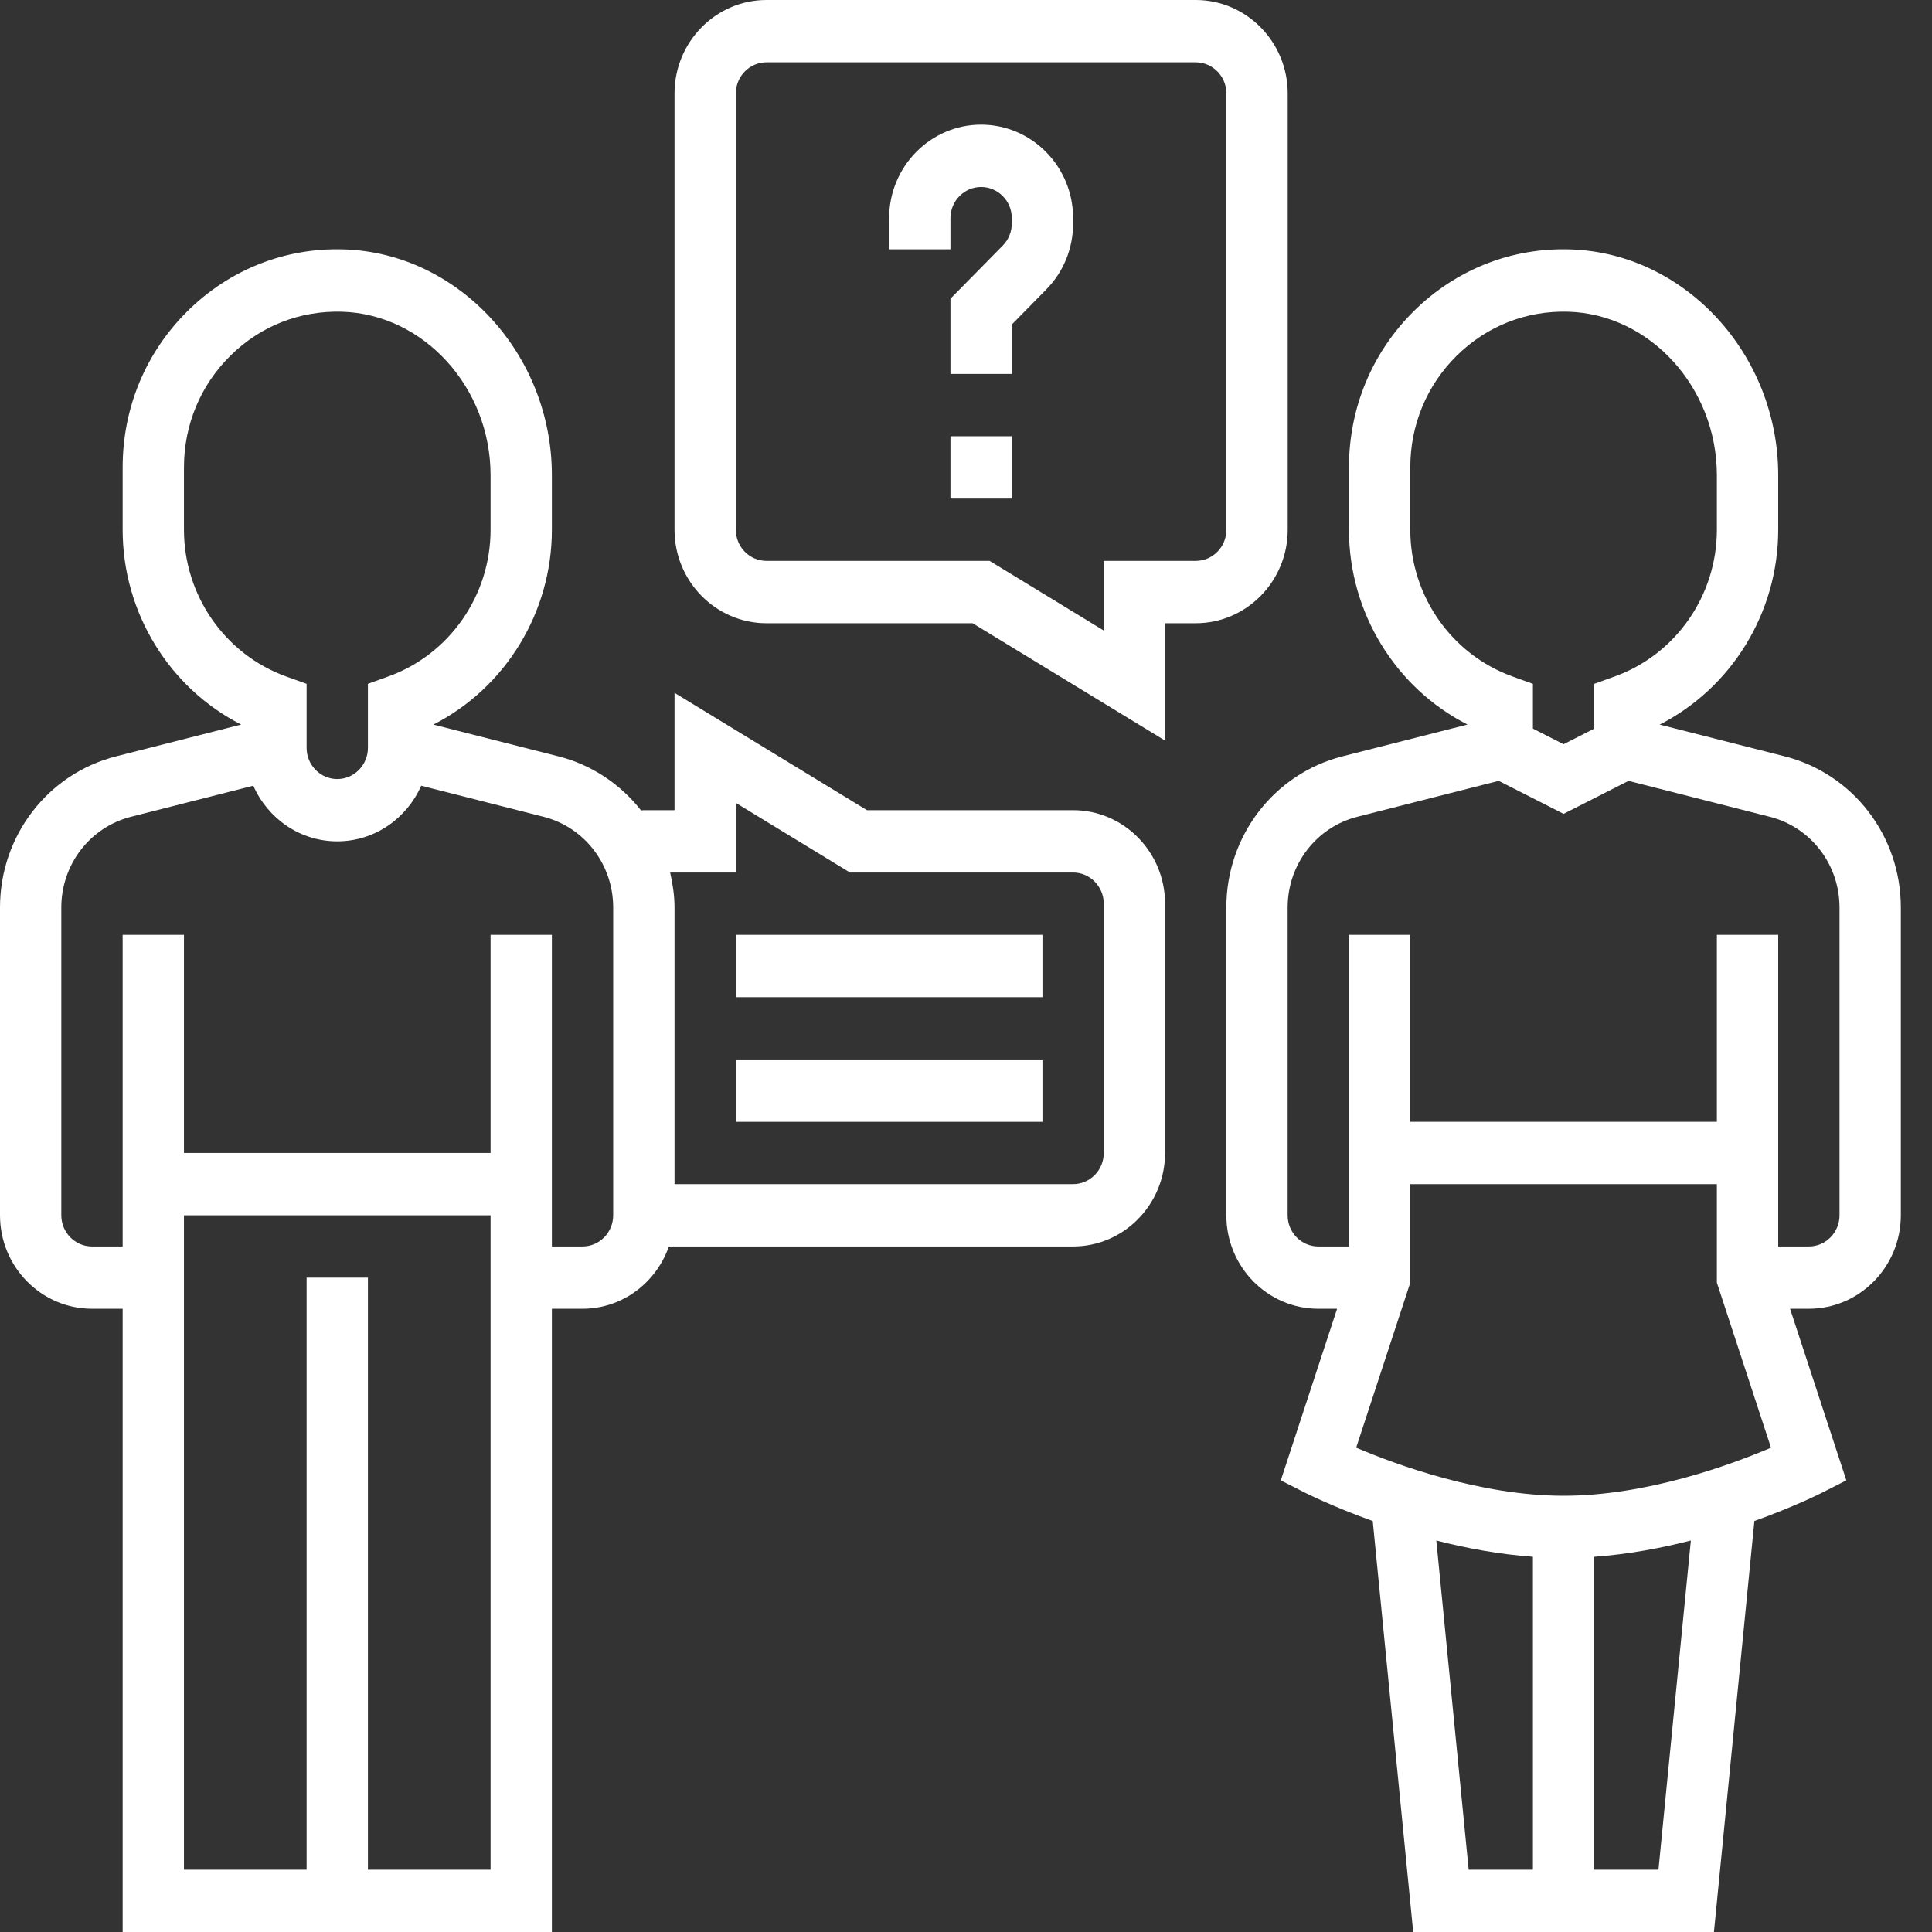
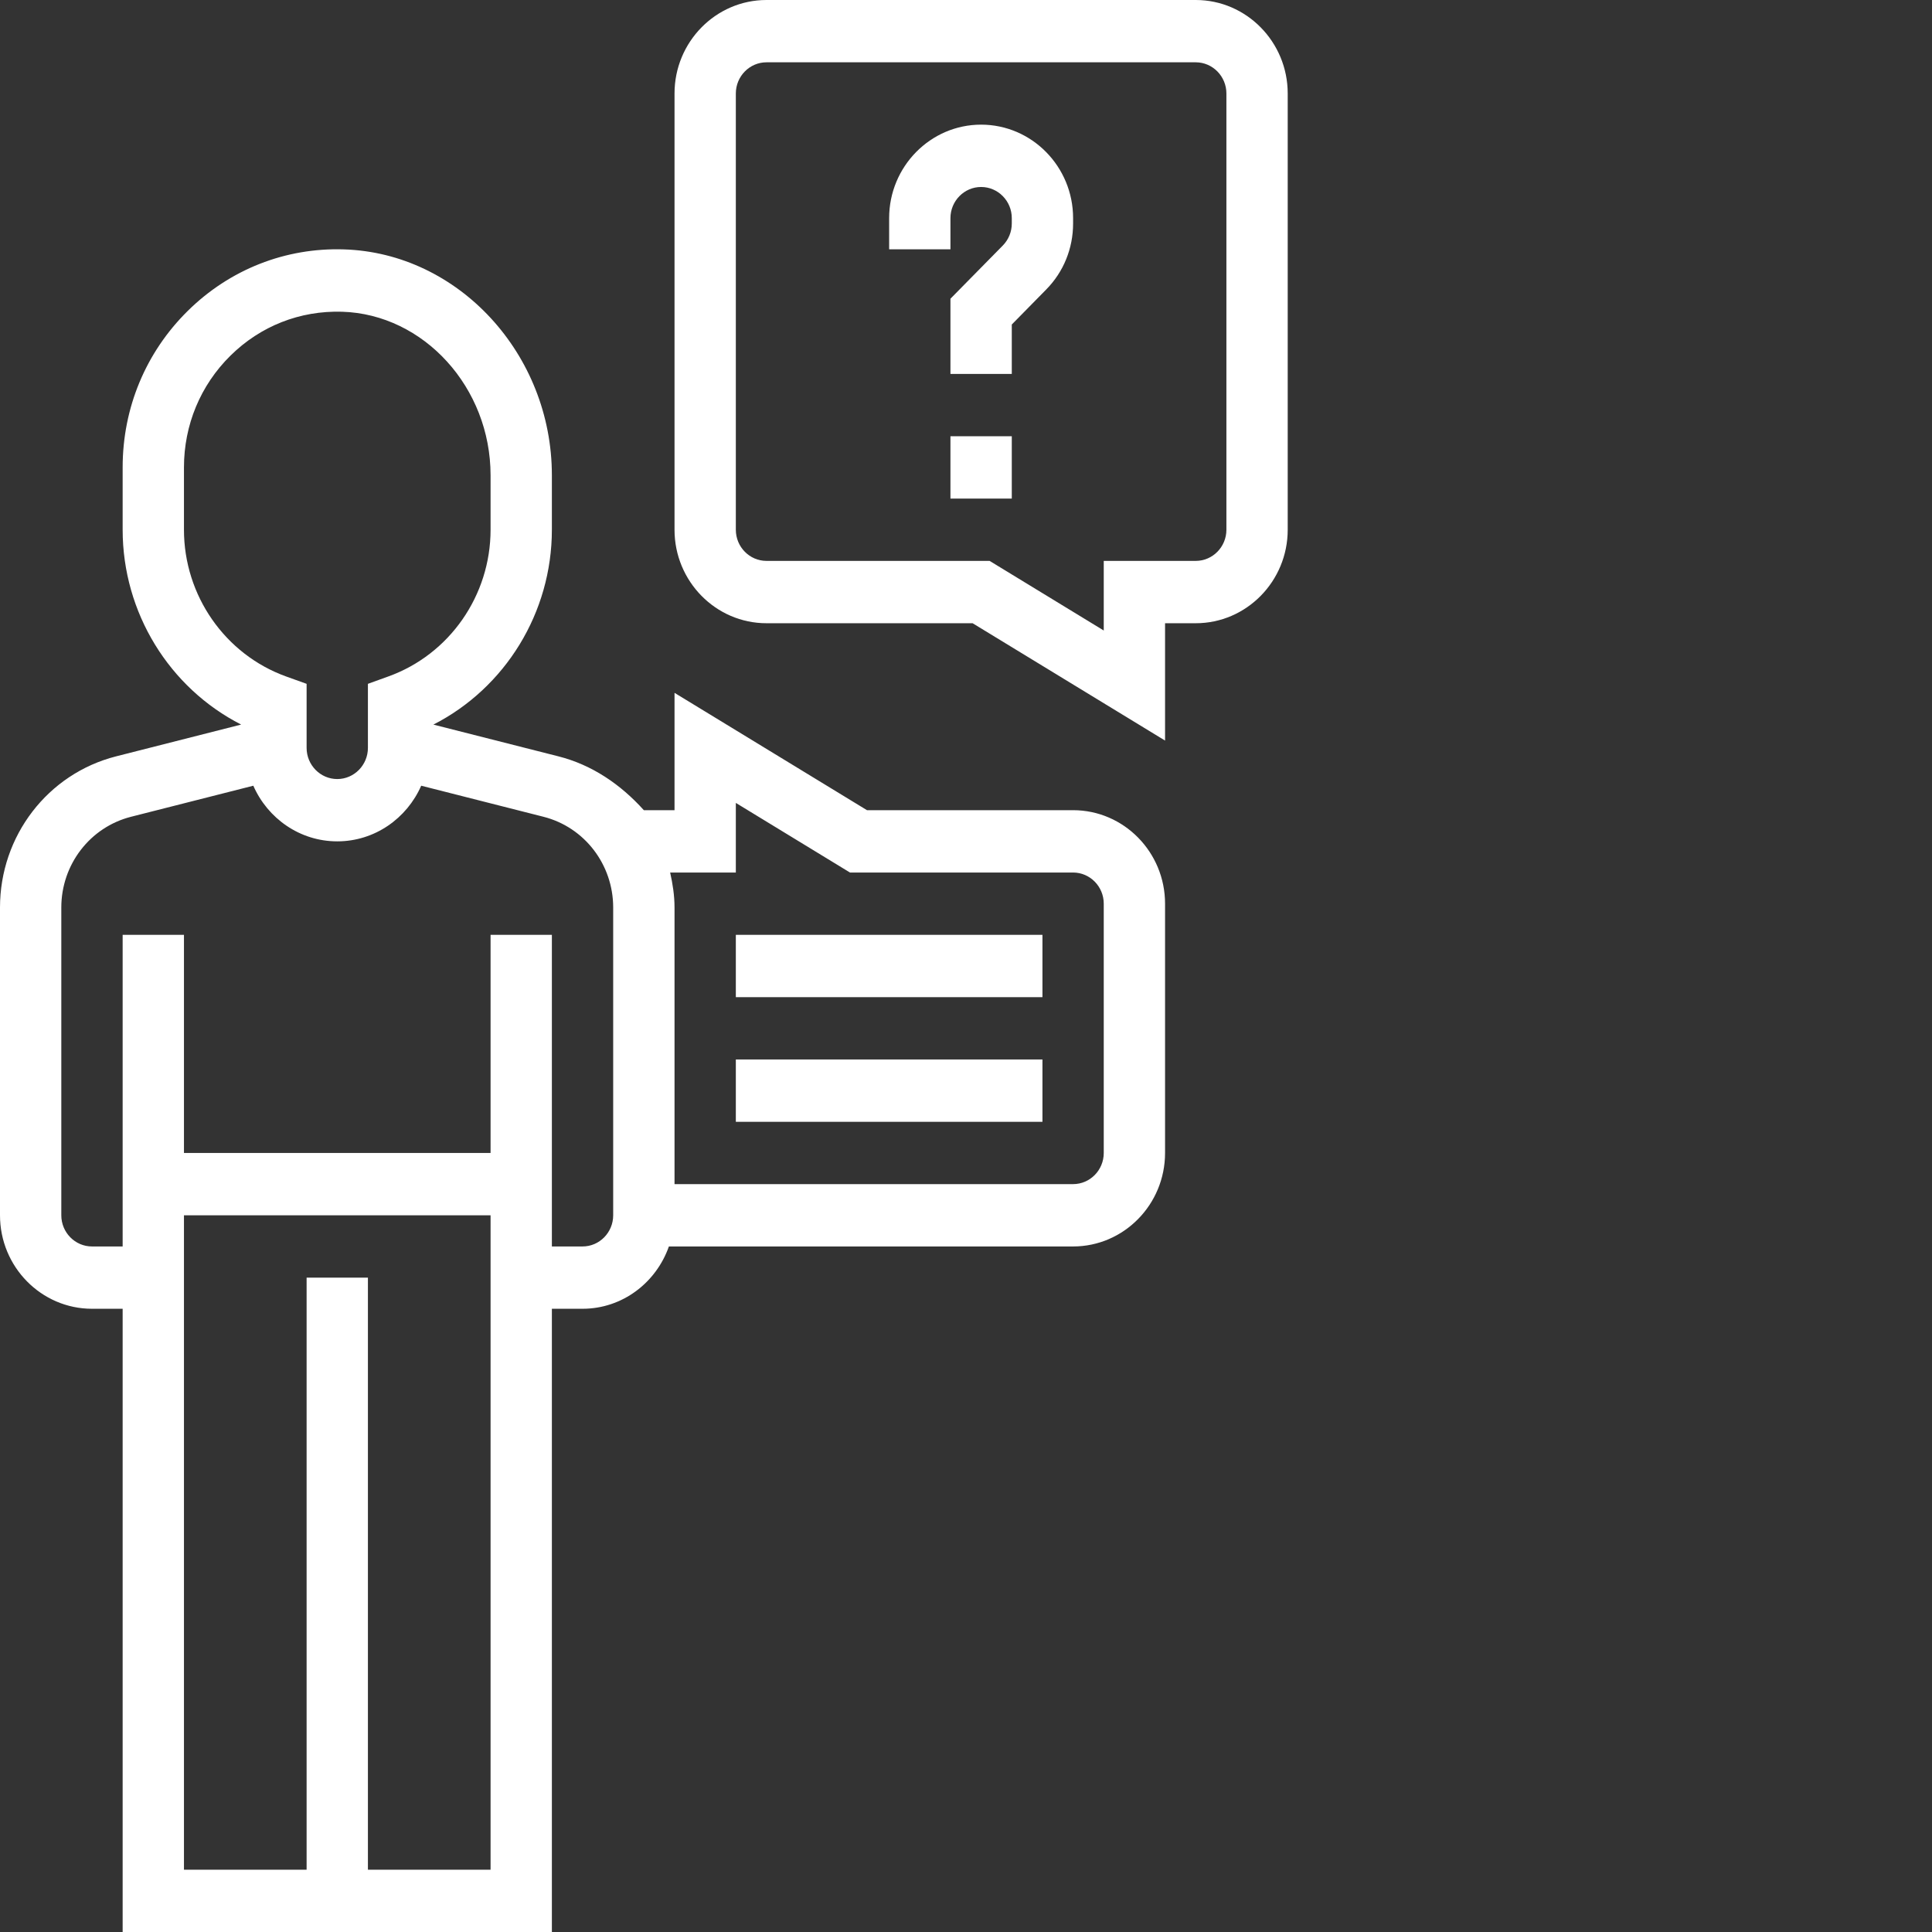
<svg xmlns="http://www.w3.org/2000/svg" width="60" height="60" viewBox="0 0 60 60" fill="none">
  <rect x="0" y="0" width="60" height="60" fill="#333333" stroke="none" />
  <g clip-path="url(#clip0_12_325)">
-     <path d="M55.426 23.489L51.543 22.503C53.774 21.365 55.224 19.028 55.224 16.451V14.759C55.224 11 52.325 7.853 48.762 7.745C46.946 7.687 45.221 8.368 43.916 9.654C42.612 10.941 41.893 12.667 41.893 14.516V16.451C41.893 19.028 43.343 21.365 45.573 22.502L41.691 23.489C39.567 24.029 38.085 25.959 38.085 28.183V37.742C38.085 39.343 39.366 40.645 40.941 40.645H41.525L39.776 45.975L40.515 46.35C40.588 46.387 41.403 46.795 42.632 47.237L43.888 60H53.228L54.484 47.236C55.715 46.794 56.529 46.387 56.601 46.349L57.34 45.974L55.592 40.645H56.175C57.75 40.645 59.032 39.343 59.032 37.742V28.183C59.032 25.959 57.549 24.029 55.426 23.489H55.426ZM43.798 16.452V14.516C43.798 13.197 44.31 11.963 45.243 11.044C46.175 10.125 47.398 9.643 48.706 9.681C51.249 9.758 53.319 12.037 53.319 14.759V16.452C53.319 18.494 52.044 20.325 50.145 21.008L49.511 21.237V22.628L48.558 23.112L47.606 22.628V21.237L46.972 21.009C45.073 20.325 43.798 18.494 43.798 16.452ZM44.606 47.842C45.534 48.08 46.555 48.271 47.606 48.347V58.065H45.611L44.606 47.842ZM51.505 58.065H49.511V48.347C50.562 48.271 51.584 48.079 52.511 47.842L51.505 58.065ZM48.558 46.452C45.989 46.452 43.366 45.489 42.117 44.959L43.798 39.834V36.774H53.319V39.834L55 44.96C53.755 45.49 51.138 46.452 48.558 46.452ZM57.128 37.742C57.128 38.276 56.7 38.71 56.176 38.71H55.224V29.032H53.319V34.839H43.798V29.032H41.893V38.71H40.941C40.416 38.71 39.989 38.276 39.989 37.742V28.183C39.989 26.849 40.879 25.69 42.152 25.366L46.543 24.25L48.558 25.275L50.575 24.251L54.965 25.367C56.238 25.691 57.128 26.849 57.128 28.183V37.742H57.128Z" fill="white" />
    <path d="M22.852 29.032H32.374V30.968H22.852V29.032Z" fill="white" />
    <path d="M22.852 32.903H32.374V34.839H22.852V32.903Z" fill="white" />
    <path d="M30.469 3.871C28.895 3.871 27.613 5.174 27.613 6.774V7.742H29.517V6.774C29.517 6.241 29.945 5.807 30.469 5.807C30.994 5.807 31.422 6.241 31.422 6.774V6.94C31.422 7.199 31.322 7.442 31.143 7.625L29.517 9.277V11.613H31.422V10.078L32.489 8.993C33.029 8.446 33.326 7.716 33.326 6.94V6.774C33.326 5.173 32.044 3.871 30.469 3.871V3.871Z" fill="white" />
    <path d="M29.517 13.548H31.422V15.484H29.517V13.548Z" fill="white" />
-     <path d="M33.326 25.161H26.925L20.948 21.517V25.161H19.995C19.966 25.161 19.938 25.167 19.908 25.168C19.273 24.359 18.386 23.754 17.342 23.489L13.459 22.503C15.69 21.365 17.139 19.028 17.139 16.451V14.759C17.139 11 14.241 7.853 10.678 7.745C8.863 7.687 7.136 8.368 5.832 9.654C4.527 10.941 3.809 12.667 3.809 14.516V16.451C3.809 19.028 5.258 21.365 7.489 22.502L3.606 23.489C1.483 24.029 0 25.959 0 28.183V37.742C0 39.343 1.282 40.645 2.857 40.645H3.809V60H17.139V40.645H18.091C19.331 40.645 20.378 39.833 20.773 38.71H33.326C34.901 38.71 36.182 37.407 36.182 35.806V28.065C36.182 26.464 34.901 25.161 33.326 25.161ZM5.713 16.452V14.516C5.713 13.197 6.226 11.963 7.158 11.044C8.09 10.125 9.311 9.643 10.622 9.681C13.165 9.758 15.235 12.037 15.235 14.759V16.452C15.235 18.494 13.959 20.325 12.06 21.008L11.426 21.237V23.226C11.426 23.759 10.998 24.194 10.474 24.194C9.949 24.194 9.522 23.759 9.522 23.226V21.237L8.887 21.009C6.989 20.325 5.713 18.494 5.713 16.452ZM15.235 58.065H11.426V39.678H9.522V58.065H5.713V37.742H15.235V58.065ZM19.043 37.742C19.043 38.276 18.616 38.71 18.091 38.71H17.139V29.032H15.235V35.806H5.713V29.032H3.809V38.71H2.857C2.332 38.71 1.904 38.276 1.904 37.742V28.183C1.904 26.849 2.795 25.69 4.068 25.366L7.867 24.401C8.312 25.416 9.311 26.129 10.474 26.129C11.637 26.129 12.635 25.416 13.081 24.401L16.88 25.366C18.153 25.69 19.043 26.849 19.043 28.183V37.742ZM34.278 35.806C34.278 36.341 33.85 36.774 33.326 36.774H20.948V28.183C20.948 27.809 20.891 27.449 20.812 27.097H22.852V24.935L26.397 27.097H33.326C33.85 27.097 34.278 27.531 34.278 28.065V35.807V35.806Z" fill="white" />
+     <path d="M33.326 25.161H26.925L20.948 21.517V25.161H19.995C19.273 24.359 18.386 23.754 17.342 23.489L13.459 22.503C15.69 21.365 17.139 19.028 17.139 16.451V14.759C17.139 11 14.241 7.853 10.678 7.745C8.863 7.687 7.136 8.368 5.832 9.654C4.527 10.941 3.809 12.667 3.809 14.516V16.451C3.809 19.028 5.258 21.365 7.489 22.502L3.606 23.489C1.483 24.029 0 25.959 0 28.183V37.742C0 39.343 1.282 40.645 2.857 40.645H3.809V60H17.139V40.645H18.091C19.331 40.645 20.378 39.833 20.773 38.71H33.326C34.901 38.71 36.182 37.407 36.182 35.806V28.065C36.182 26.464 34.901 25.161 33.326 25.161ZM5.713 16.452V14.516C5.713 13.197 6.226 11.963 7.158 11.044C8.09 10.125 9.311 9.643 10.622 9.681C13.165 9.758 15.235 12.037 15.235 14.759V16.452C15.235 18.494 13.959 20.325 12.06 21.008L11.426 21.237V23.226C11.426 23.759 10.998 24.194 10.474 24.194C9.949 24.194 9.522 23.759 9.522 23.226V21.237L8.887 21.009C6.989 20.325 5.713 18.494 5.713 16.452ZM15.235 58.065H11.426V39.678H9.522V58.065H5.713V37.742H15.235V58.065ZM19.043 37.742C19.043 38.276 18.616 38.71 18.091 38.71H17.139V29.032H15.235V35.806H5.713V29.032H3.809V38.71H2.857C2.332 38.71 1.904 38.276 1.904 37.742V28.183C1.904 26.849 2.795 25.69 4.068 25.366L7.867 24.401C8.312 25.416 9.311 26.129 10.474 26.129C11.637 26.129 12.635 25.416 13.081 24.401L16.88 25.366C18.153 25.69 19.043 26.849 19.043 28.183V37.742ZM34.278 35.806C34.278 36.341 33.85 36.774 33.326 36.774H20.948V28.183C20.948 27.809 20.891 27.449 20.812 27.097H22.852V24.935L26.397 27.097H33.326C33.85 27.097 34.278 27.531 34.278 28.065V35.807V35.806Z" fill="white" />
    <path d="M39.991 16.452V2.903C39.991 1.303 38.709 0 37.135 0H23.804C22.229 0 20.948 1.303 20.948 2.903V16.452C20.948 18.052 22.229 19.355 23.804 19.355H30.205L36.182 22.999V19.355H37.135C38.709 19.355 39.991 18.052 39.991 16.452ZM38.087 16.452C38.087 16.985 37.659 17.419 37.135 17.419H34.278V19.581L30.733 17.419H23.804C23.279 17.419 22.852 16.985 22.852 16.452V2.903C22.852 2.37 23.279 1.935 23.804 1.935H37.135C37.659 1.935 38.087 2.37 38.087 2.903V16.452Z" fill="white" />
  </g>
  <defs>
    <clipPath id="clip0_12_325">
      <rect width="59.032" height="60" fill="white" />
    </clipPath>
  </defs>
</svg>